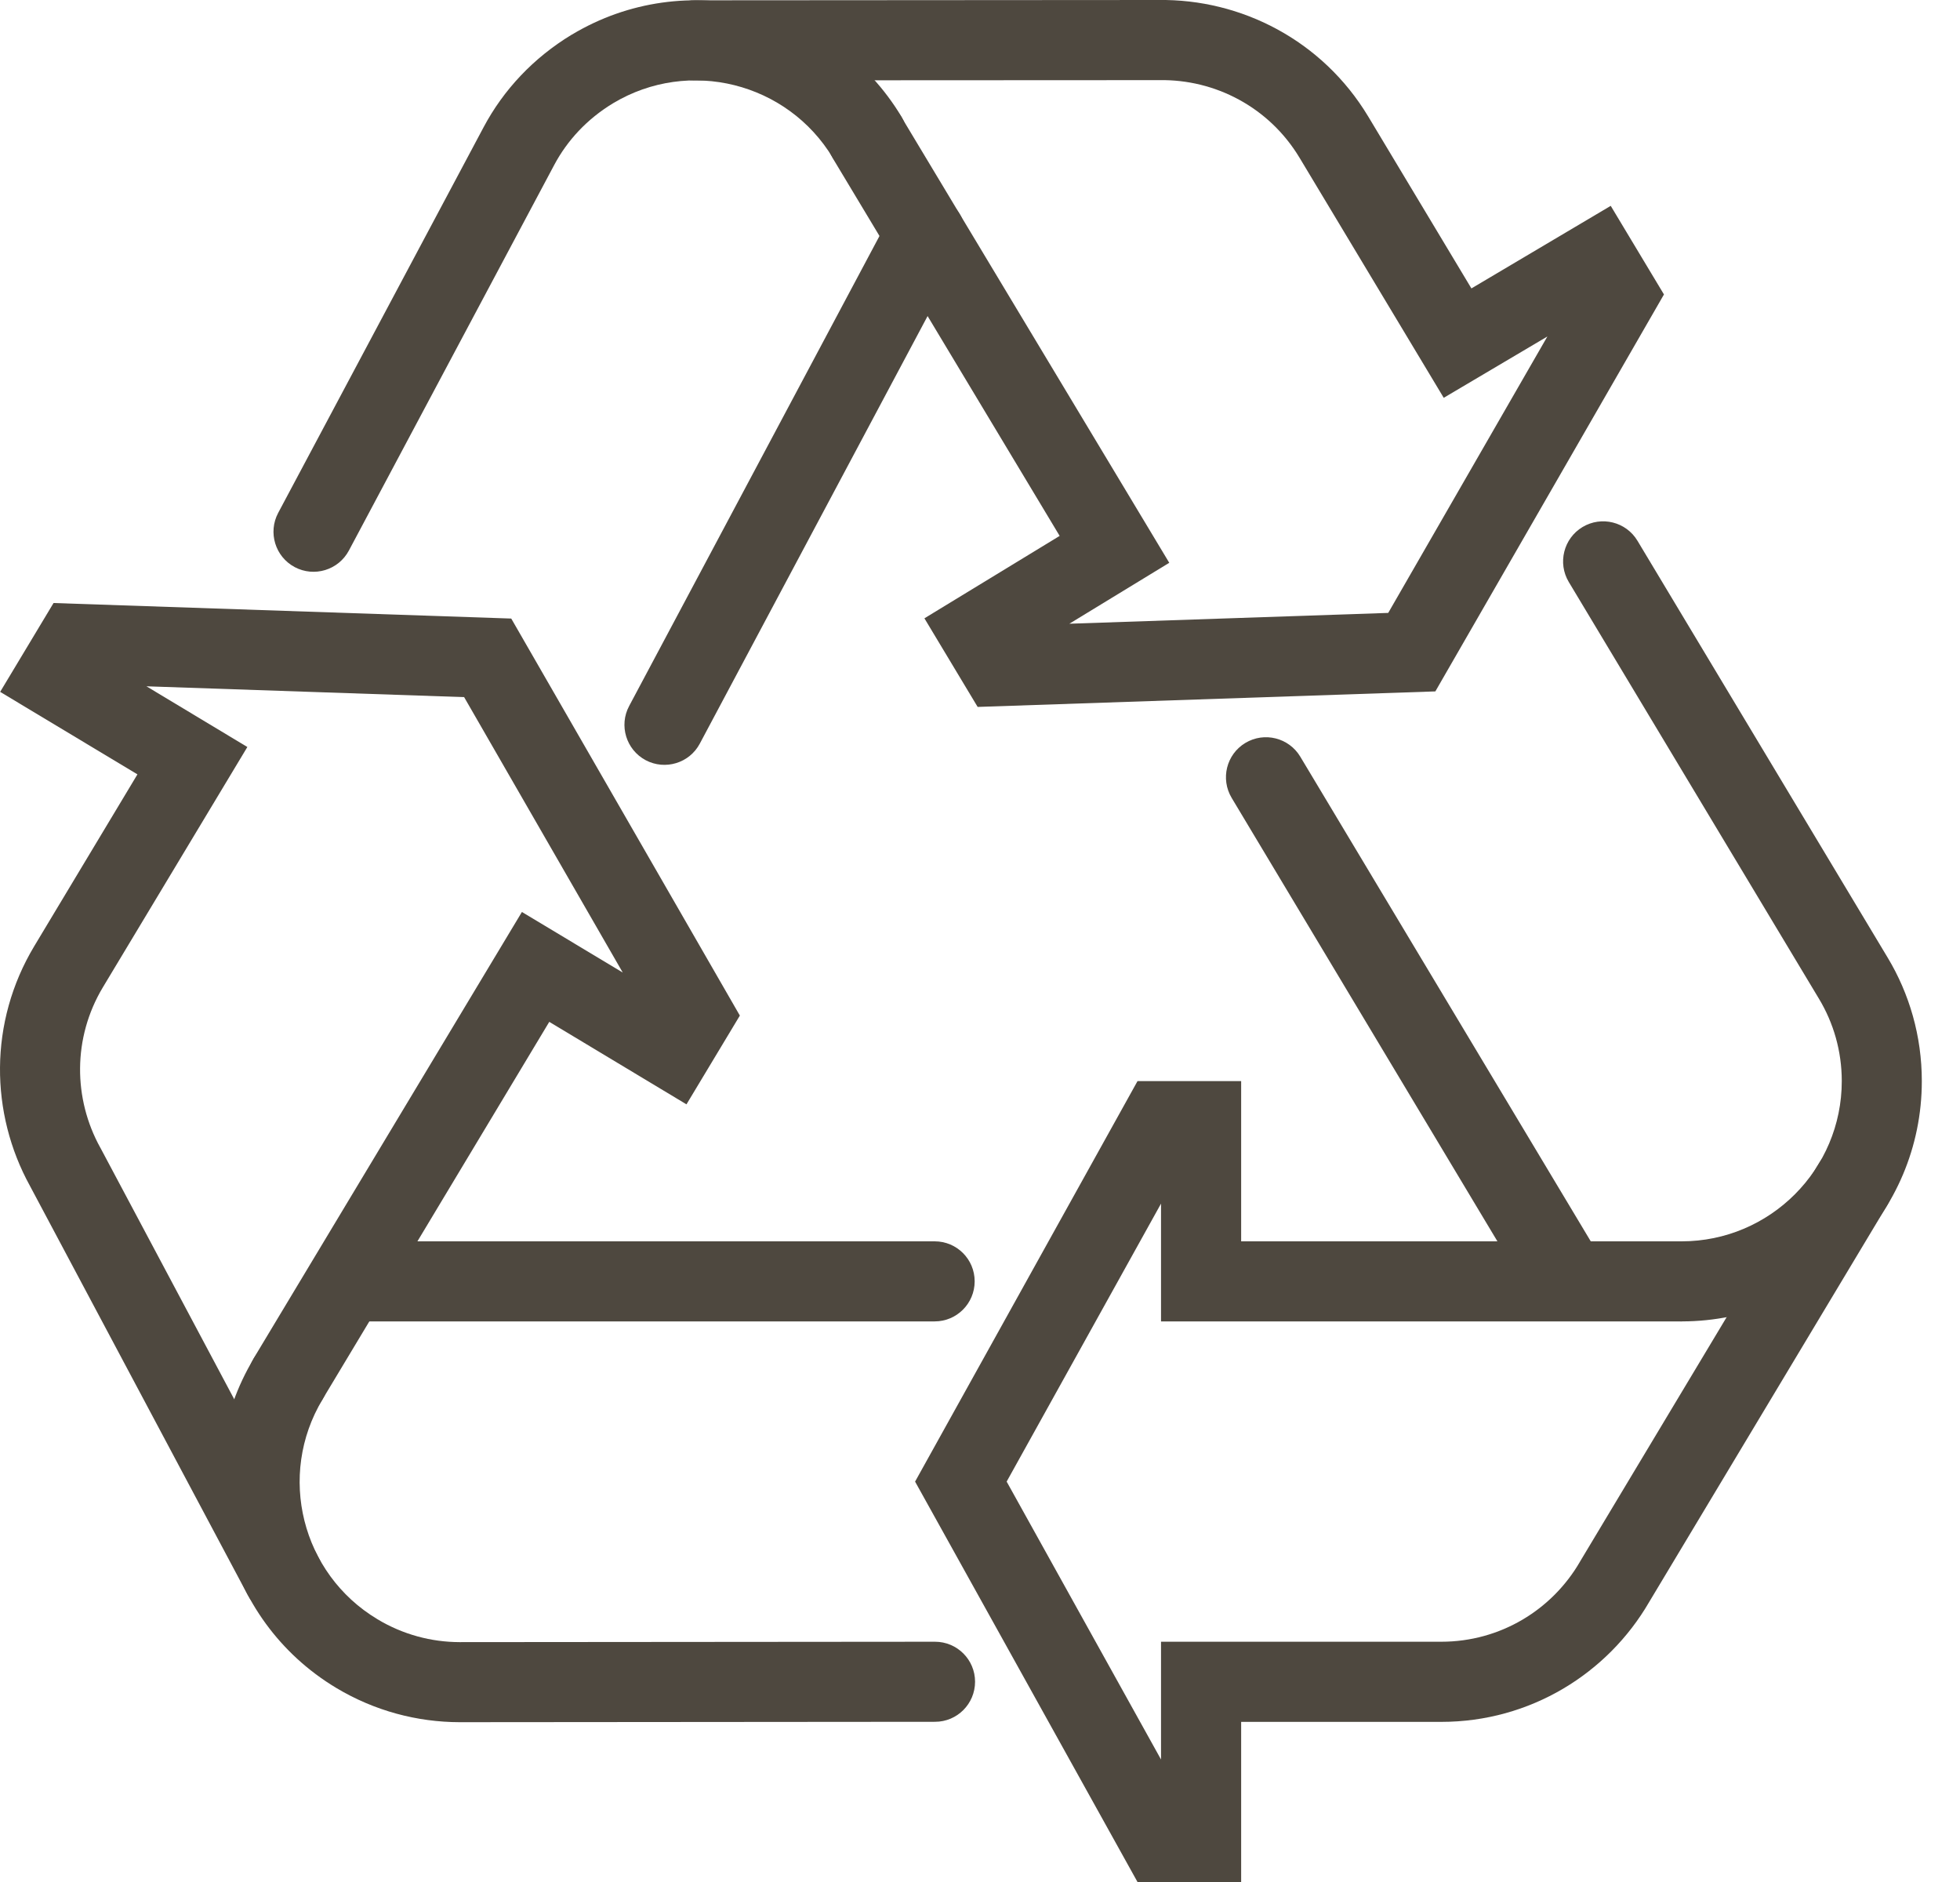
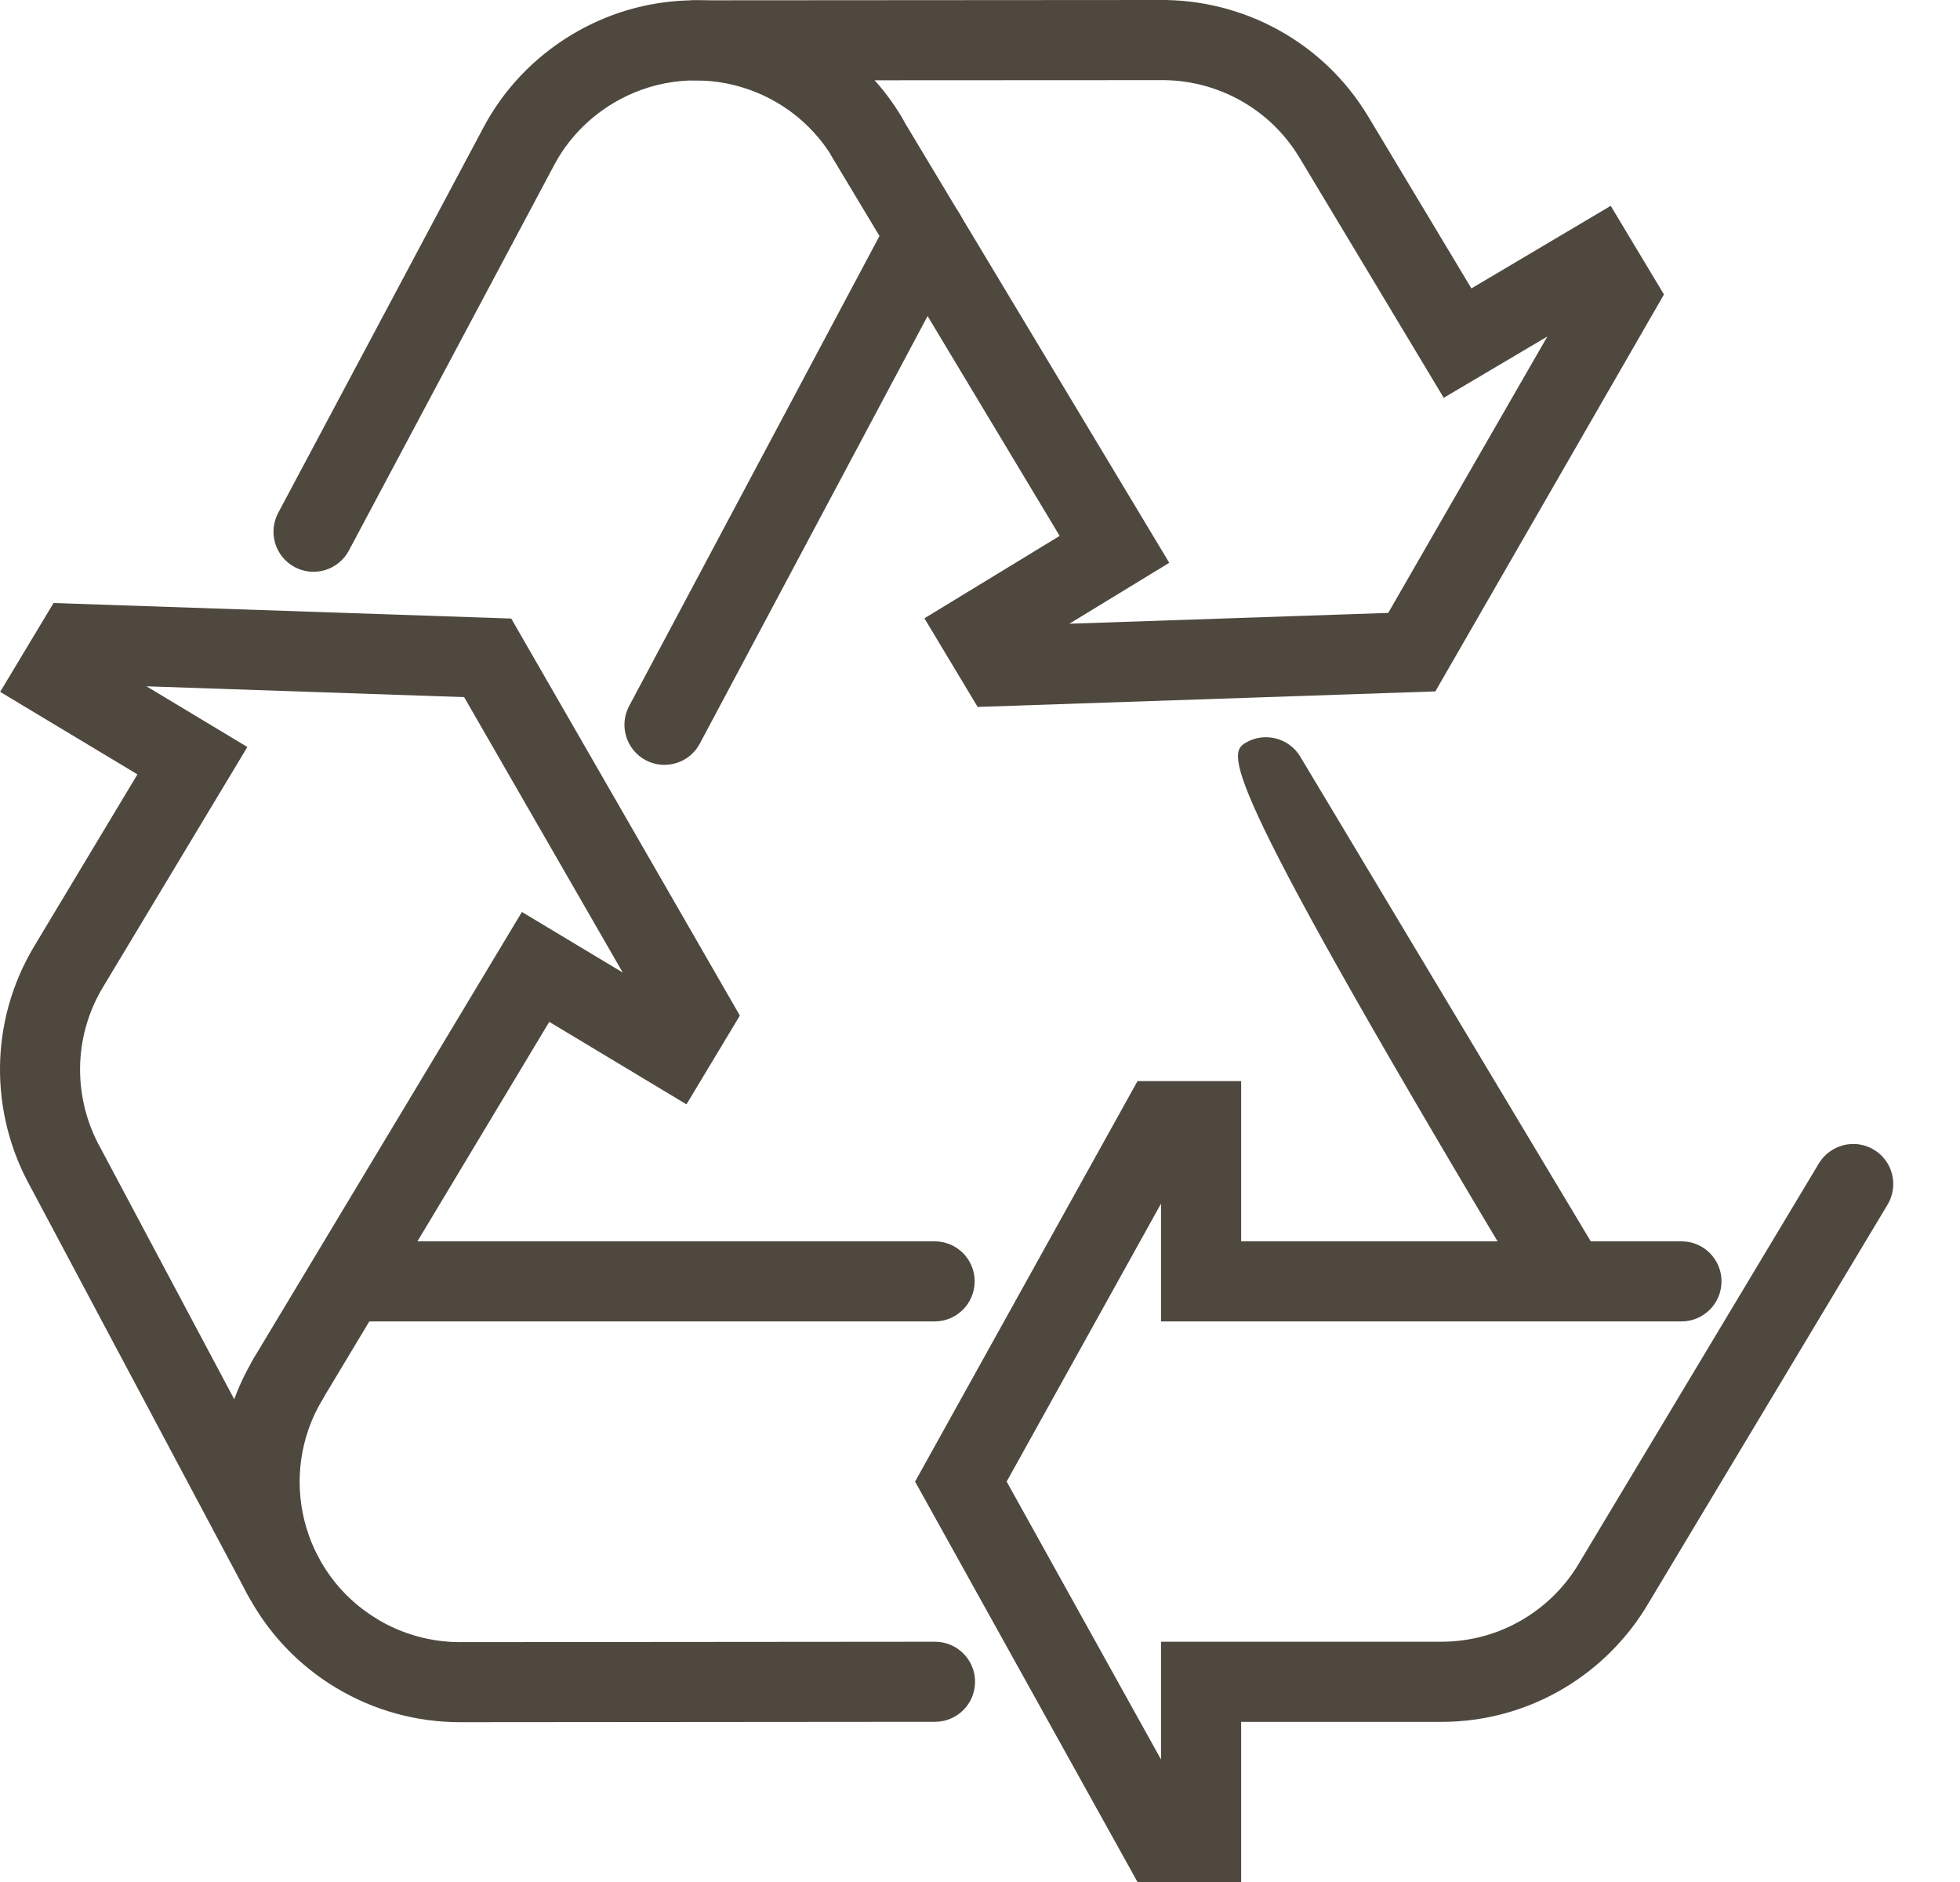
<svg xmlns="http://www.w3.org/2000/svg" width="25" height="24" viewBox="0 0 25 24" fill="none">
  <path fill-rule="evenodd" clip-rule="evenodd" d="M14.509 13.787H15.831V15.83H21.448C21.73 15.83 21.958 16.058 21.958 16.34C21.958 16.622 21.73 16.851 21.448 16.851H14.809V15.349L12.84 18.894L14.809 22.438V20.936H18.384C19.139 20.936 19.799 20.527 20.153 19.915L20.155 19.911L23.2 14.836C23.346 14.595 23.659 14.516 23.901 14.661C24.143 14.806 24.221 15.12 24.076 15.362L21.035 20.43C20.506 21.342 19.517 21.958 18.384 21.958H15.831V24H14.509L11.672 18.894L14.509 13.787Z" fill="#4E483F" />
-   <path fill-rule="evenodd" clip-rule="evenodd" d="M15.885 9.474C16.127 9.329 16.44 9.408 16.585 9.649L20.439 16.078C20.584 16.32 20.505 16.633 20.263 16.778C20.021 16.923 19.708 16.845 19.563 16.603L15.71 10.175C15.565 9.933 15.643 9.619 15.885 9.474Z" fill="#4E483F" />
-   <path fill-rule="evenodd" clip-rule="evenodd" d="M20.185 6.721C20.427 6.576 20.741 6.654 20.886 6.896L24.078 12.213C24.354 12.672 24.513 13.212 24.513 13.787C24.513 15.479 23.14 16.851 21.449 16.851C21.167 16.851 20.938 16.622 20.938 16.34C20.938 16.058 21.167 15.83 21.449 15.83C22.576 15.83 23.492 14.914 23.492 13.787C23.492 13.403 23.386 13.044 23.202 12.738C23.202 12.738 23.202 12.738 23.202 12.738L20.01 7.422C19.865 7.18 19.944 6.866 20.185 6.721Z" fill="#4E483F" />
+   <path fill-rule="evenodd" clip-rule="evenodd" d="M15.885 9.474C16.127 9.329 16.44 9.408 16.585 9.649L20.439 16.078C20.584 16.32 20.505 16.633 20.263 16.778C20.021 16.923 19.708 16.845 19.563 16.603C15.565 9.933 15.643 9.619 15.885 9.474Z" fill="#4E483F" />
  <path fill-rule="evenodd" clip-rule="evenodd" d="M0.683 7.69L6.521 7.888L9.437 12.951L8.756 14.083L7.006 13.031L4.113 17.846C3.967 18.088 3.654 18.166 3.412 18.021C3.17 17.876 3.092 17.562 3.237 17.32L6.657 11.63L7.943 12.402L5.92 8.89L1.868 8.752L3.155 9.526L1.313 12.589C0.924 13.237 0.936 14.014 1.278 14.633L1.28 14.636L4.061 19.86C4.194 20.109 4.1 20.418 3.851 20.551C3.602 20.683 3.292 20.589 3.16 20.34L0.382 15.123C-0.127 14.199 -0.146 13.035 0.438 12.064L1.753 9.875L0.002 8.823L0.683 7.69Z" fill="#4E483F" />
  <path fill-rule="evenodd" clip-rule="evenodd" d="M3.941 16.34C3.941 16.058 4.17 15.83 4.452 15.83H11.922C12.204 15.83 12.432 16.058 12.432 16.34C12.432 16.622 12.204 16.851 11.922 16.851H4.452C4.17 16.851 3.941 16.622 3.941 16.34Z" fill="#4E483F" />
  <path fill-rule="evenodd" clip-rule="evenodd" d="M3.94 17.145C4.181 17.291 4.26 17.605 4.114 17.846C3.533 18.813 3.846 20.068 4.813 20.648L4.814 20.649C5.142 20.846 5.504 20.94 5.861 20.941C5.861 20.941 5.862 20.941 5.862 20.941L11.926 20.936C12.208 20.936 12.437 21.164 12.437 21.446C12.437 21.728 12.209 21.957 11.927 21.957L5.861 21.962C5.325 21.961 4.78 21.82 4.287 21.524C2.837 20.653 2.367 18.77 3.239 17.32C3.384 17.078 3.698 17 3.94 17.145Z" fill="#4E483F" />
  <path fill-rule="evenodd" clip-rule="evenodd" d="M12.045 2.543C12.294 2.676 12.388 2.985 12.256 3.234L8.926 9.483C8.794 9.732 8.484 9.826 8.235 9.694C7.987 9.561 7.892 9.252 8.025 9.003L11.354 2.754C11.487 2.505 11.796 2.411 12.045 2.543Z" fill="#4E483F" />
  <path fill-rule="evenodd" clip-rule="evenodd" d="M7.821 1.316C8.789 0.736 10.044 1.051 10.624 2.015C10.769 2.257 11.083 2.335 11.324 2.189C11.566 2.044 11.644 1.73 11.499 1.489C10.629 0.042 8.747 -0.43 7.295 0.441L7.294 0.441L7.294 0.441C6.801 0.739 6.42 1.149 6.168 1.623C6.168 1.623 6.168 1.623 6.168 1.623L3.548 6.541C3.416 6.79 3.51 7.099 3.759 7.232C4.008 7.364 4.317 7.27 4.45 7.021L7.069 2.104C7.235 1.792 7.487 1.518 7.821 1.316Z" fill="#4E483F" />
  <path fill-rule="evenodd" clip-rule="evenodd" d="M16.576 2.012C16.187 1.365 15.496 1.01 14.789 1.022L14.785 1.022L8.866 1.025C8.584 1.025 8.356 0.797 8.355 0.515C8.355 0.233 8.584 0.004 8.866 0.004L14.776 0C15.831 -0.015 16.868 0.515 17.452 1.486L18.768 3.678L20.545 2.625L21.224 3.755L18.308 8.817L12.47 9.015L11.791 7.885L13.516 6.834L10.621 2.016C10.476 1.775 10.554 1.461 10.796 1.316C11.037 1.17 11.351 1.249 11.496 1.49L14.914 7.177L13.64 7.954L17.707 7.816L19.737 4.291L18.415 5.073L16.576 2.012C16.576 2.012 16.576 2.012 16.576 2.012Z" fill="#4E483F" />
</svg>